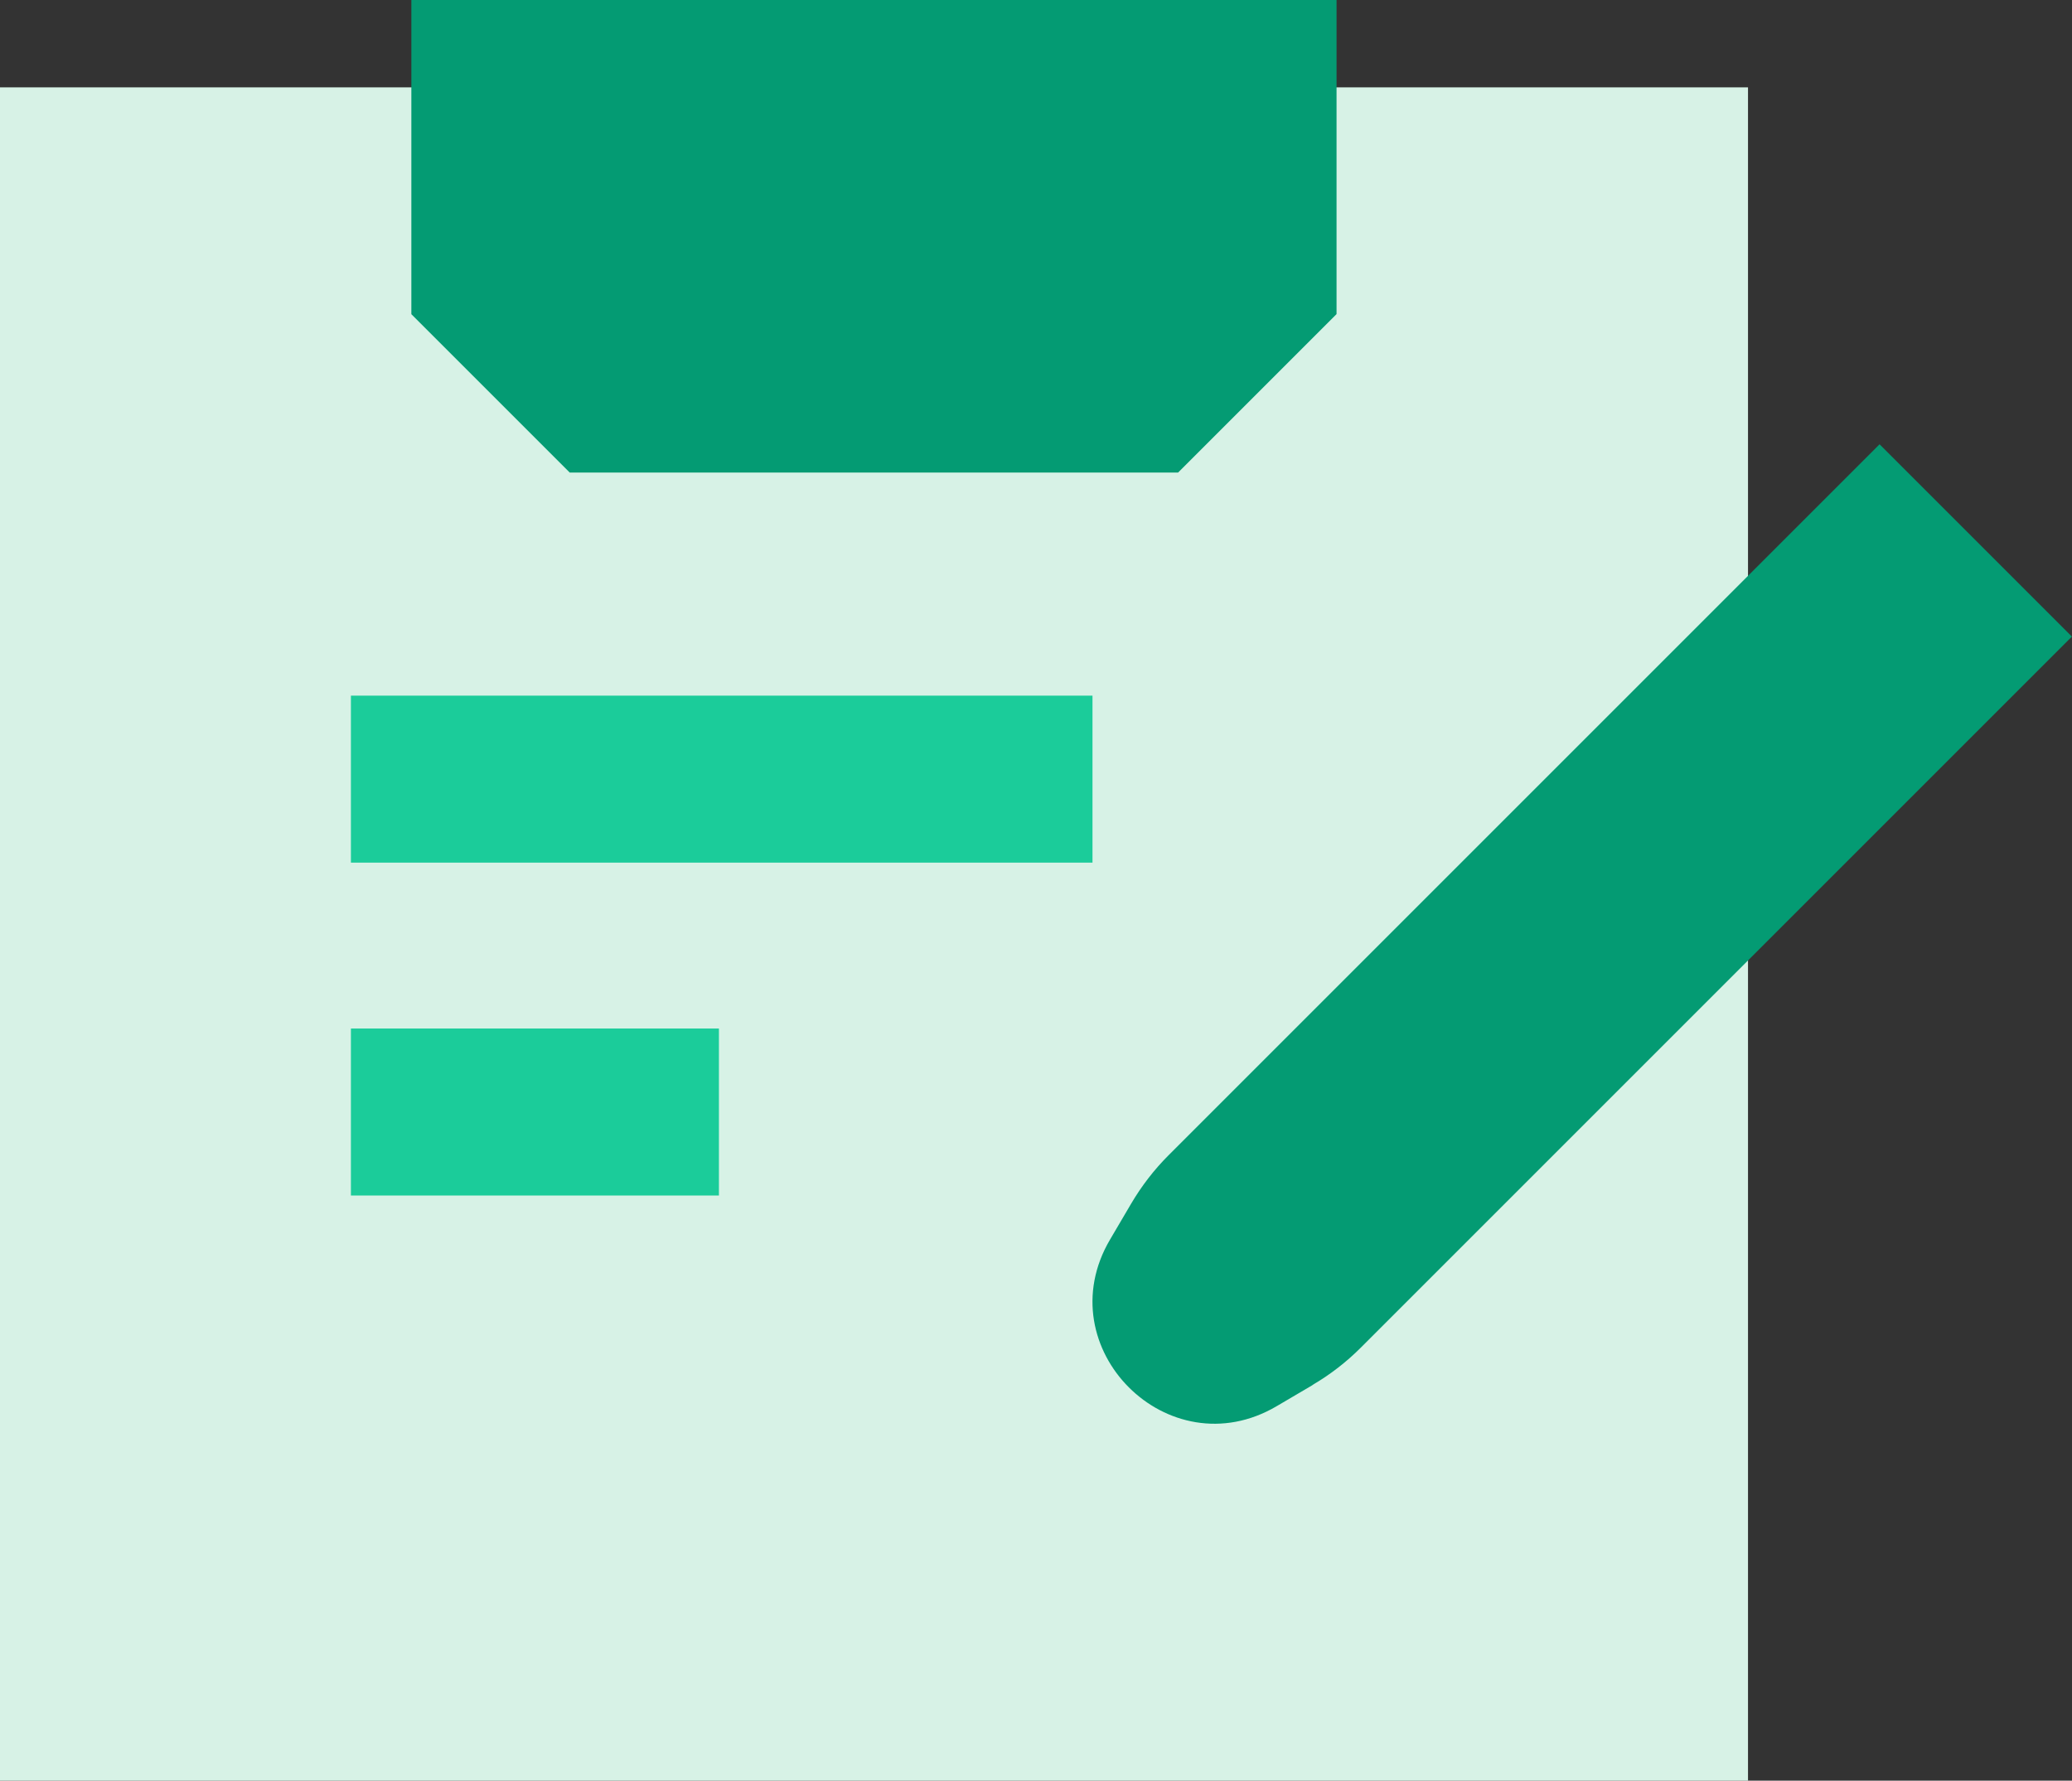
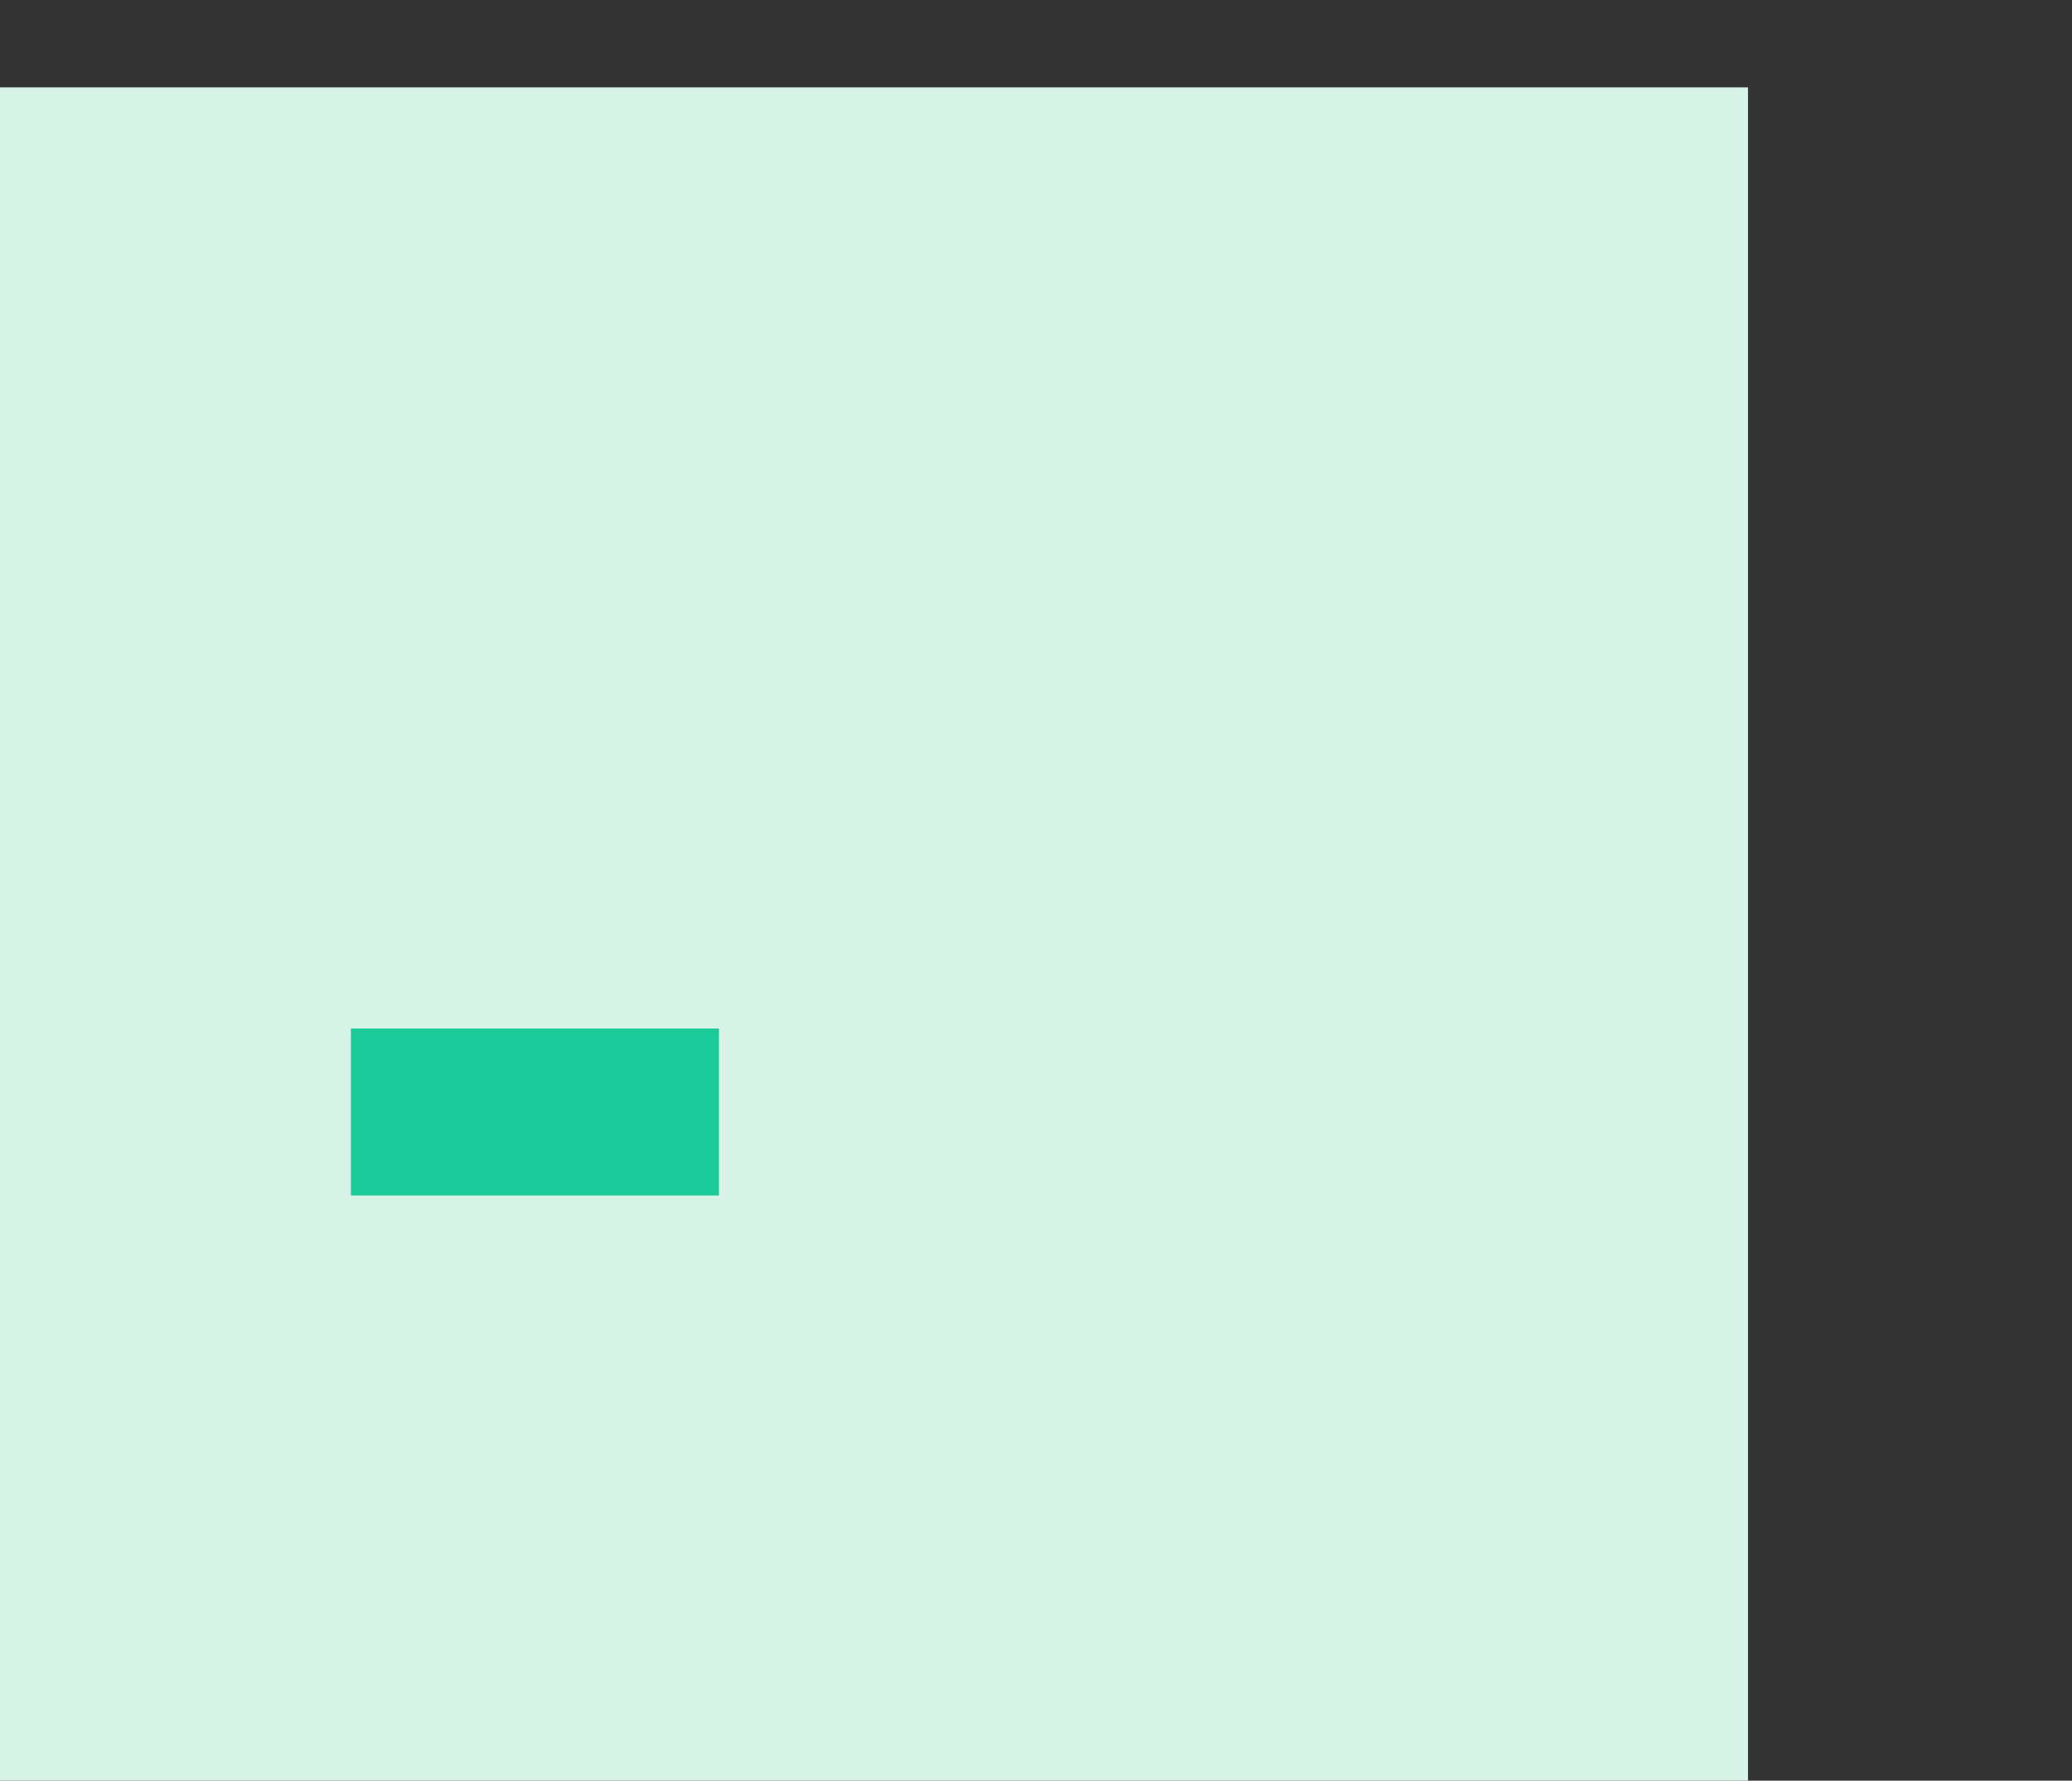
<svg xmlns="http://www.w3.org/2000/svg" id="_레이어_2" data-name="레이어 2" viewBox="0 0 209.44 180">
  <rect x="0" y="0" width="209.44" height="180" fill="#333333" stroke="none" />
  <defs>
    <style>
      .cls-1 {
        fill: #d7f2e6;
      }

      .cls-2 {
        fill: #1bcc9a;
      }

      .cls-3 {
        fill: #049b73;
      }
    </style>
  </defs>
  <g id="contents">
    <g>
      <rect class="cls-1" y="8.83" width="176.69" height="171.17" />
-       <path class="cls-3" d="M119.09,47.77h-61.5c-6.25-6.25-9.76-9.76-16.01-16.01V0h93.52v31.75c-6.25,6.25-9.76,9.76-16.01,16.01Z" />
-       <path class="cls-3" d="M132.68,140.01l-3.64,2.14c-10.94,6.43-23.27-5.9-16.84-16.84l2.14-3.64c1.05-1.78,2.31-3.42,3.77-4.88l71.88-71.88,19.44,19.44-71.88,71.88c-1.46,1.46-3.1,2.73-4.88,3.77Z" />
-       <rect class="cls-2" x="35.47" y="70.32" width="74.96" height="16.88" />
      <rect class="cls-2" x="35.47" y="103.97" width="37.2" height="16.88" />
    </g>
  </g>
</svg>